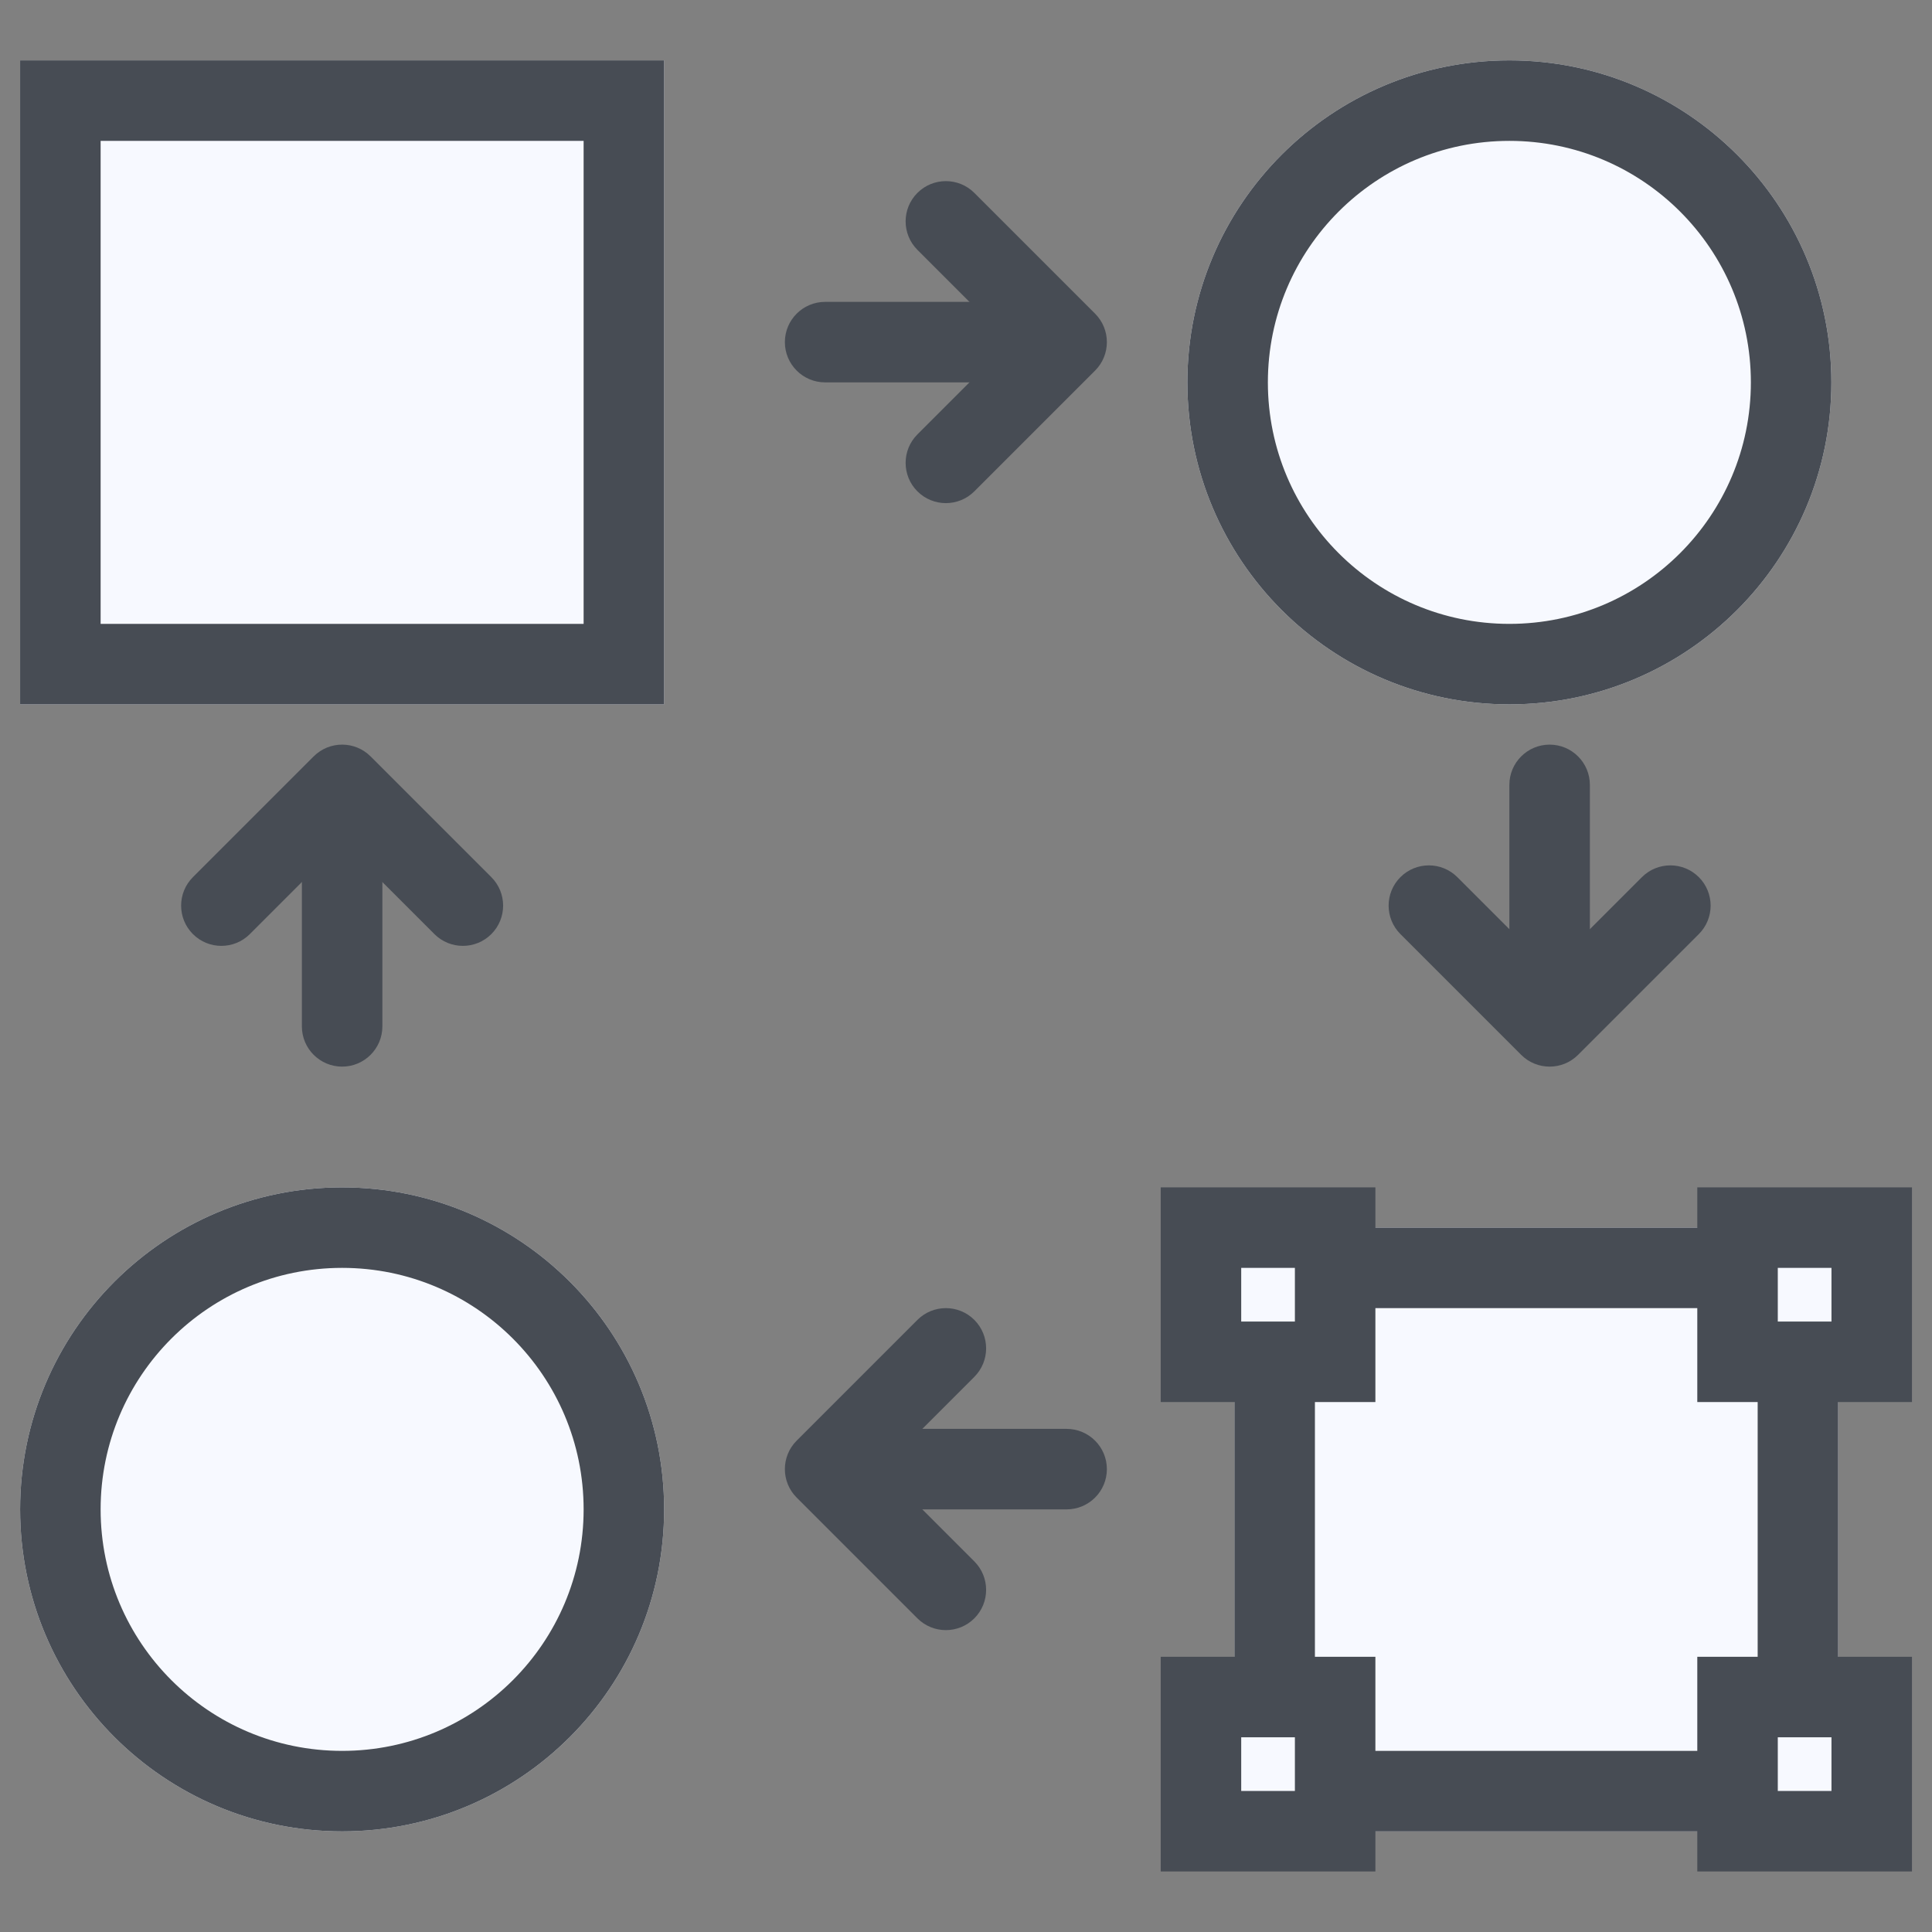
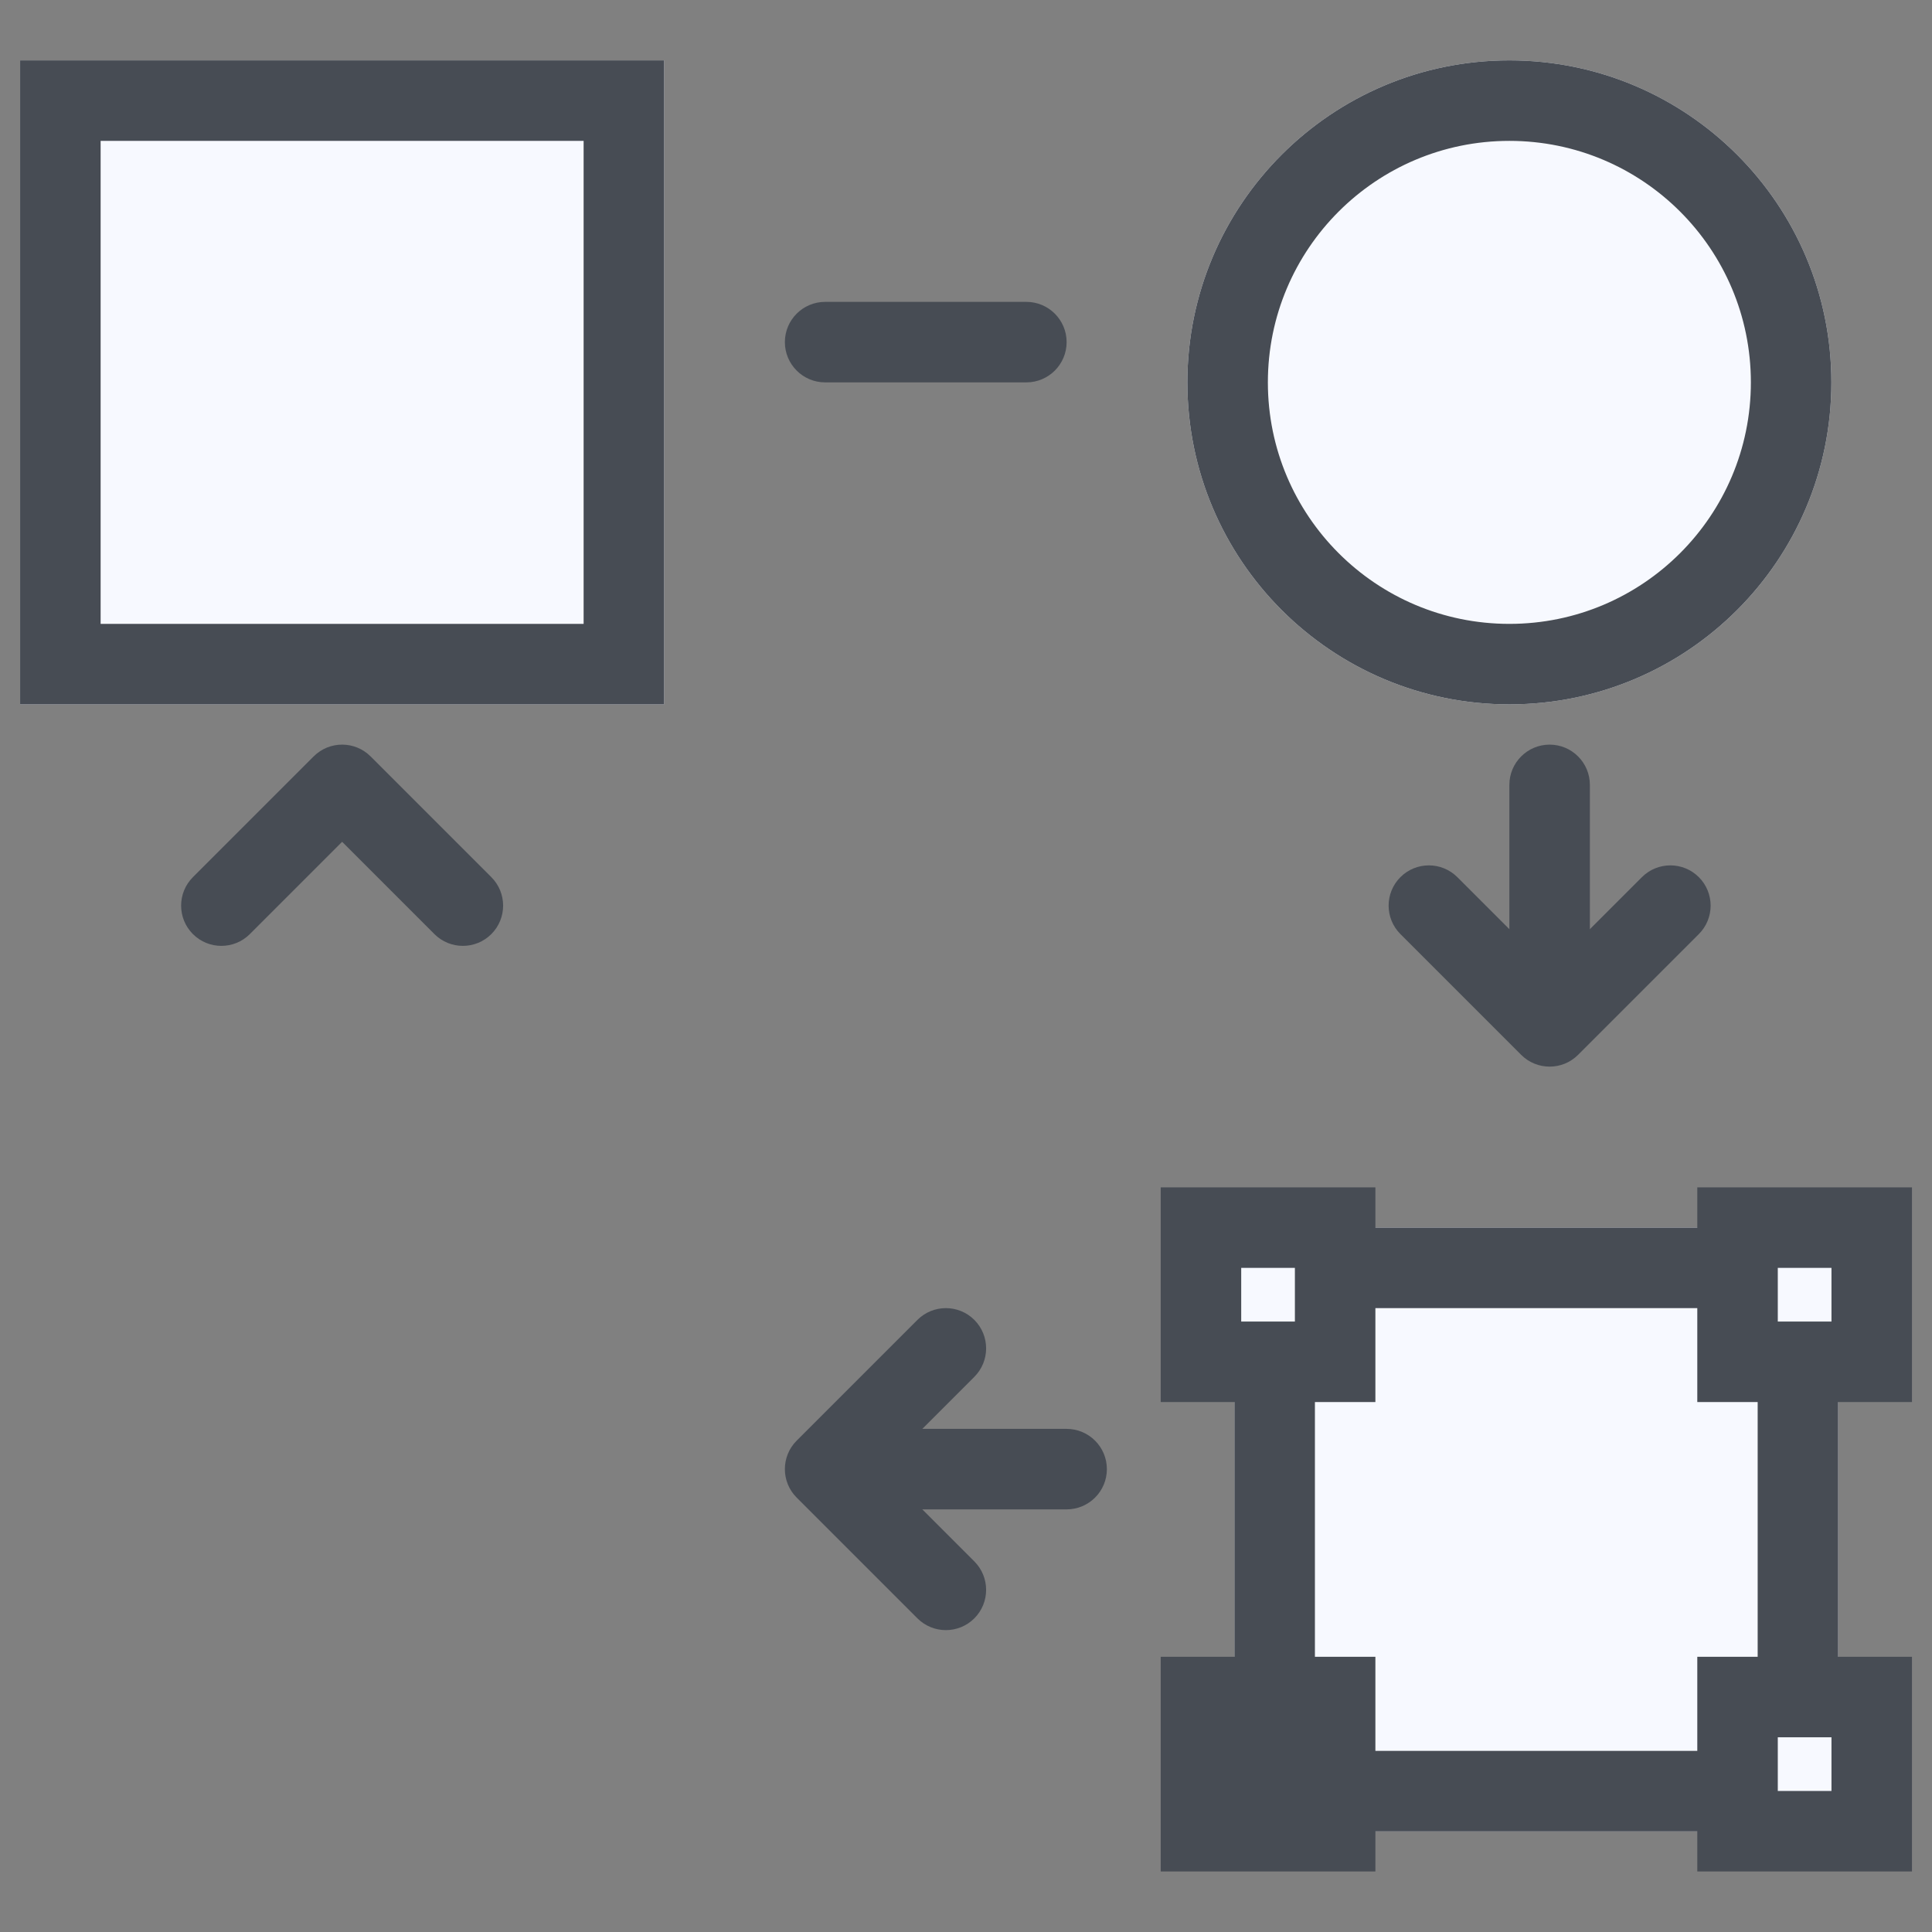
<svg xmlns="http://www.w3.org/2000/svg" width="60" height="60" viewBox="0 0 60 60" fill="none">
  <rect x="0" y="0" width="60" height="60" fill="#808080" stroke="none" />
  <path d="M56.875 11.875C56.875 17.398 52.398 21.875 46.875 21.875C41.352 21.875 36.875 17.398 36.875 11.875C36.875 6.352 41.352 1.875 46.875 1.875C52.398 1.875 56.875 6.352 56.875 11.875Z" fill="#F7F9FF" />
  <path fill-rule="evenodd" clip-rule="evenodd" d="M46.875 19.375C51.017 19.375 54.375 16.017 54.375 11.875C54.375 7.733 51.017 4.375 46.875 4.375C42.733 4.375 39.375 7.733 39.375 11.875C39.375 16.017 42.733 19.375 46.875 19.375ZM46.875 21.875C52.398 21.875 56.875 17.398 56.875 11.875C56.875 6.352 52.398 1.875 46.875 1.875C41.352 1.875 36.875 6.352 36.875 11.875C36.875 17.398 41.352 21.875 46.875 21.875Z" fill="#474C54" />
-   <path d="M20.625 46.875C20.625 52.398 16.148 56.875 10.625 56.875C5.102 56.875 0.625 52.398 0.625 46.875C0.625 41.352 5.102 36.875 10.625 36.875C16.148 36.875 20.625 41.352 20.625 46.875Z" fill="#F7F9FF" />
-   <path fill-rule="evenodd" clip-rule="evenodd" d="M10.625 54.375C14.767 54.375 18.125 51.017 18.125 46.875C18.125 42.733 14.767 39.375 10.625 39.375C6.483 39.375 3.125 42.733 3.125 46.875C3.125 51.017 6.483 54.375 10.625 54.375ZM10.625 56.875C16.148 56.875 20.625 52.398 20.625 46.875C20.625 41.352 16.148 36.875 10.625 36.875C5.102 36.875 0.625 41.352 0.625 46.875C0.625 52.398 5.102 56.875 10.625 56.875Z" fill="#474C54" />
  <path d="M0.625 1.875H20.625V21.875H0.625V1.875Z" fill="#F7F9FF" />
  <path fill-rule="evenodd" clip-rule="evenodd" d="M18.125 4.375H3.125V19.375H18.125V4.375ZM0.625 1.875V21.875H20.625V1.875H0.625Z" fill="#474C54" />
  <path d="M38.336 38.125H57.086V56.875H38.336V38.125Z" fill="#F7F9FF" />
  <path fill-rule="evenodd" clip-rule="evenodd" d="M54.586 40.625H40.836V54.375H54.586V40.625ZM38.336 38.125V56.875H57.086V38.125H38.336Z" fill="#474C54" />
  <path d="M37.297 38.125H41.464V42.292H37.297V38.125Z" fill="#F7F9FF" />
  <path fill-rule="evenodd" clip-rule="evenodd" d="M36.047 36.875H42.714V43.542H36.047V36.875ZM38.547 39.375V41.042H40.214V39.375H38.547Z" fill="#474C54" />
-   <path d="M37.297 52.703H41.464V56.87H37.297V52.703Z" fill="#F7F9FF" />
  <path fill-rule="evenodd" clip-rule="evenodd" d="M36.047 51.453H42.714V58.12H36.047V51.453ZM38.547 53.953V55.62H40.214V53.953H38.547Z" fill="#474C54" />
  <path d="M53.961 52.703H58.128V56.87H53.961V52.703Z" fill="#F7F9FF" />
  <path fill-rule="evenodd" clip-rule="evenodd" d="M52.711 51.453H59.378V58.12H52.711V51.453ZM55.211 53.953V55.62H56.878V53.953H55.211Z" fill="#474C54" />
  <path d="M53.961 38.125H58.128V42.292H53.961V38.125Z" fill="#F7F9FF" />
  <path fill-rule="evenodd" clip-rule="evenodd" d="M52.711 36.875H59.378V43.542H52.711V36.875ZM55.211 39.375V41.042H56.878V39.375H55.211Z" fill="#474C54" />
  <path fill-rule="evenodd" clip-rule="evenodd" d="M24.375 10.625C24.375 9.935 24.935 9.375 25.625 9.375H31.875C32.565 9.375 33.125 9.935 33.125 10.625C33.125 11.315 32.565 11.875 31.875 11.875H25.625C24.935 11.875 24.375 11.315 24.375 10.625Z" fill="#474C54" />
-   <path fill-rule="evenodd" clip-rule="evenodd" d="M34.009 9.741C34.497 10.229 34.497 11.021 34.009 11.509L30.259 15.259C29.771 15.747 28.979 15.747 28.491 15.259C28.003 14.771 28.003 13.979 28.491 13.491L31.357 10.625L28.491 7.759C28.003 7.271 28.003 6.479 28.491 5.991C28.979 5.503 29.771 5.503 30.259 5.991L34.009 9.741Z" fill="#474C54" />
  <path fill-rule="evenodd" clip-rule="evenodd" d="M48.125 23.125C48.815 23.125 49.375 23.685 49.375 24.375L49.375 30.625C49.375 31.315 48.815 31.875 48.125 31.875C47.435 31.875 46.875 31.315 46.875 30.625L46.875 24.375C46.875 23.685 47.435 23.125 48.125 23.125Z" fill="#474C54" />
  <path fill-rule="evenodd" clip-rule="evenodd" d="M49.009 32.759C48.521 33.247 47.729 33.247 47.241 32.759L43.491 29.009C43.003 28.521 43.003 27.729 43.491 27.241C43.979 26.753 44.771 26.753 45.259 27.241L48.125 30.107L50.991 27.241C51.479 26.753 52.271 26.753 52.759 27.241C53.247 27.729 53.247 28.521 52.759 29.009L49.009 32.759Z" fill="#474C54" />
  <path fill-rule="evenodd" clip-rule="evenodd" d="M34.375 45.625C34.375 46.315 33.815 46.875 33.125 46.875L26.875 46.875C26.185 46.875 25.625 46.315 25.625 45.625C25.625 44.935 26.185 44.375 26.875 44.375L33.125 44.375C33.815 44.375 34.375 44.935 34.375 45.625Z" fill="#474C54" />
  <path fill-rule="evenodd" clip-rule="evenodd" d="M24.741 46.509C24.253 46.021 24.253 45.229 24.741 44.741L28.491 40.991C28.979 40.503 29.771 40.503 30.259 40.991C30.747 41.479 30.747 42.271 30.259 42.759L27.393 45.625L30.259 48.491C30.747 48.979 30.747 49.771 30.259 50.259C29.771 50.747 28.979 50.747 28.491 50.259L24.741 46.509Z" fill="#474C54" />
-   <path fill-rule="evenodd" clip-rule="evenodd" d="M10.625 33.125C9.935 33.125 9.375 32.565 9.375 31.875L9.375 25.625C9.375 24.935 9.935 24.375 10.625 24.375C11.315 24.375 11.875 24.935 11.875 25.625L11.875 31.875C11.875 32.565 11.315 33.125 10.625 33.125Z" fill="#474C54" />
  <path fill-rule="evenodd" clip-rule="evenodd" d="M9.741 23.491C10.229 23.003 11.021 23.003 11.509 23.491L15.259 27.241C15.747 27.729 15.747 28.521 15.259 29.009C14.771 29.497 13.979 29.497 13.491 29.009L10.625 26.143L7.759 29.009C7.271 29.497 6.479 29.497 5.991 29.009C5.503 28.521 5.503 27.729 5.991 27.241L9.741 23.491Z" fill="#474C54" />
</svg>